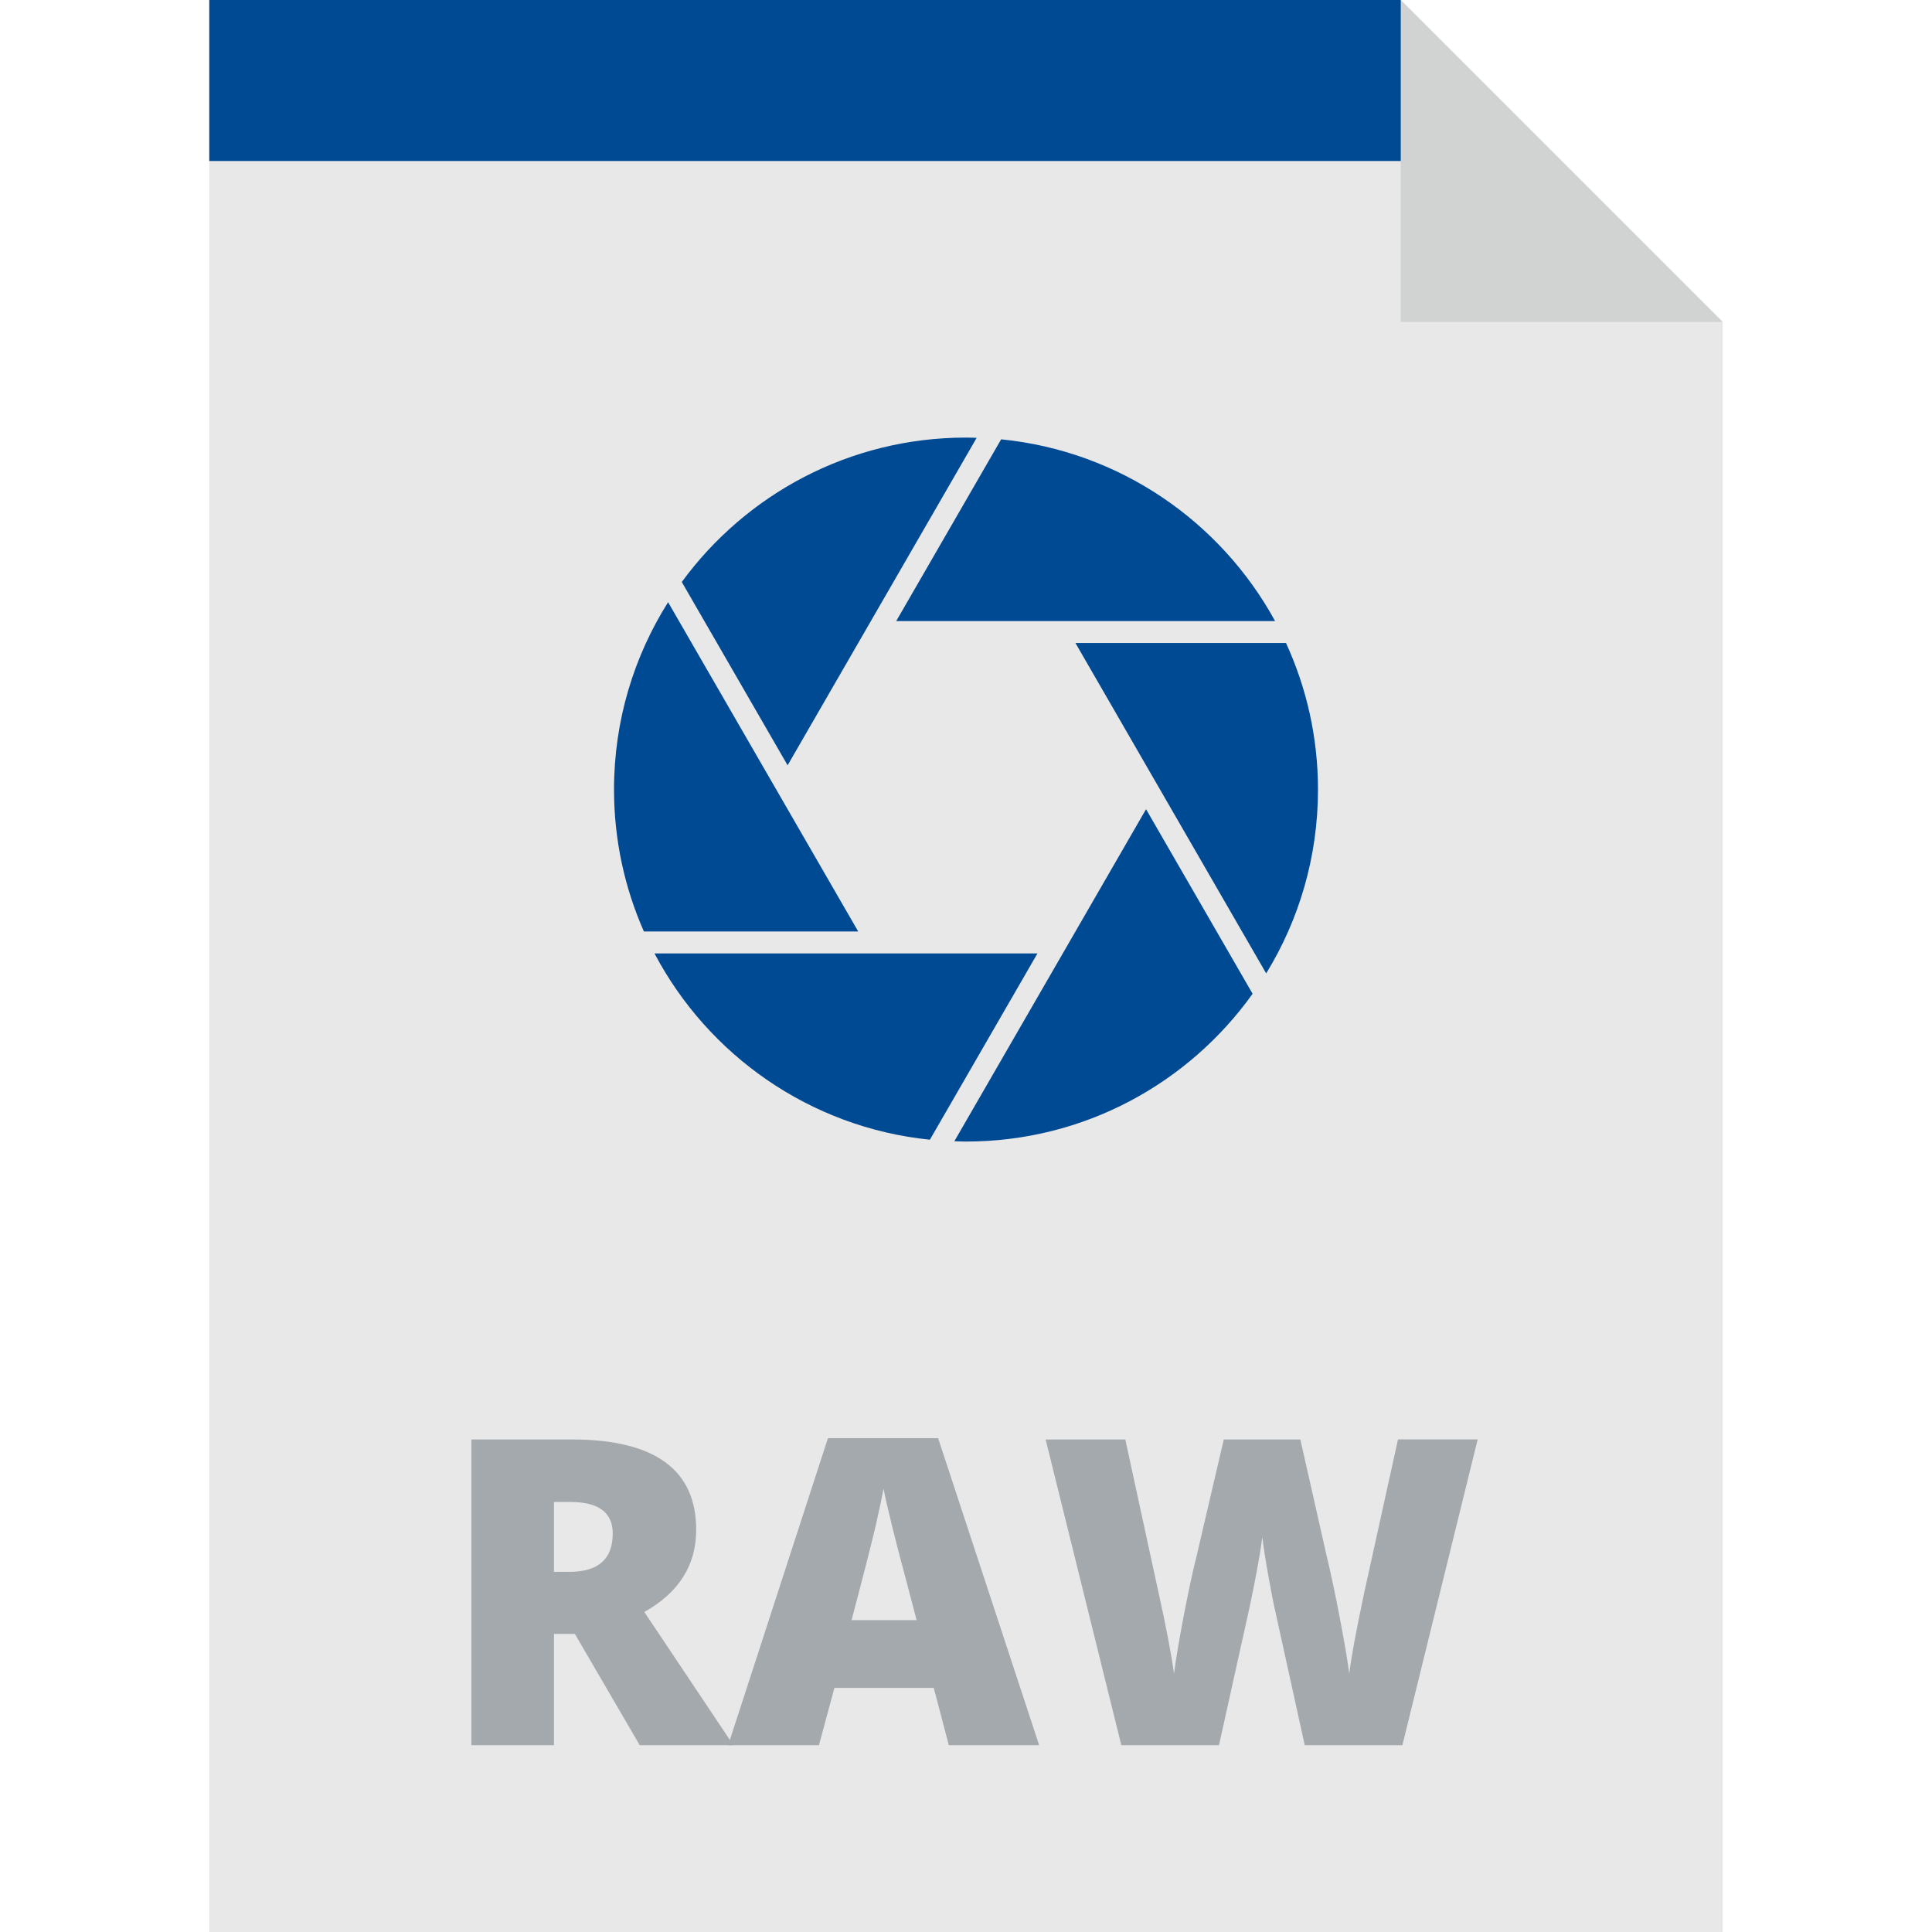
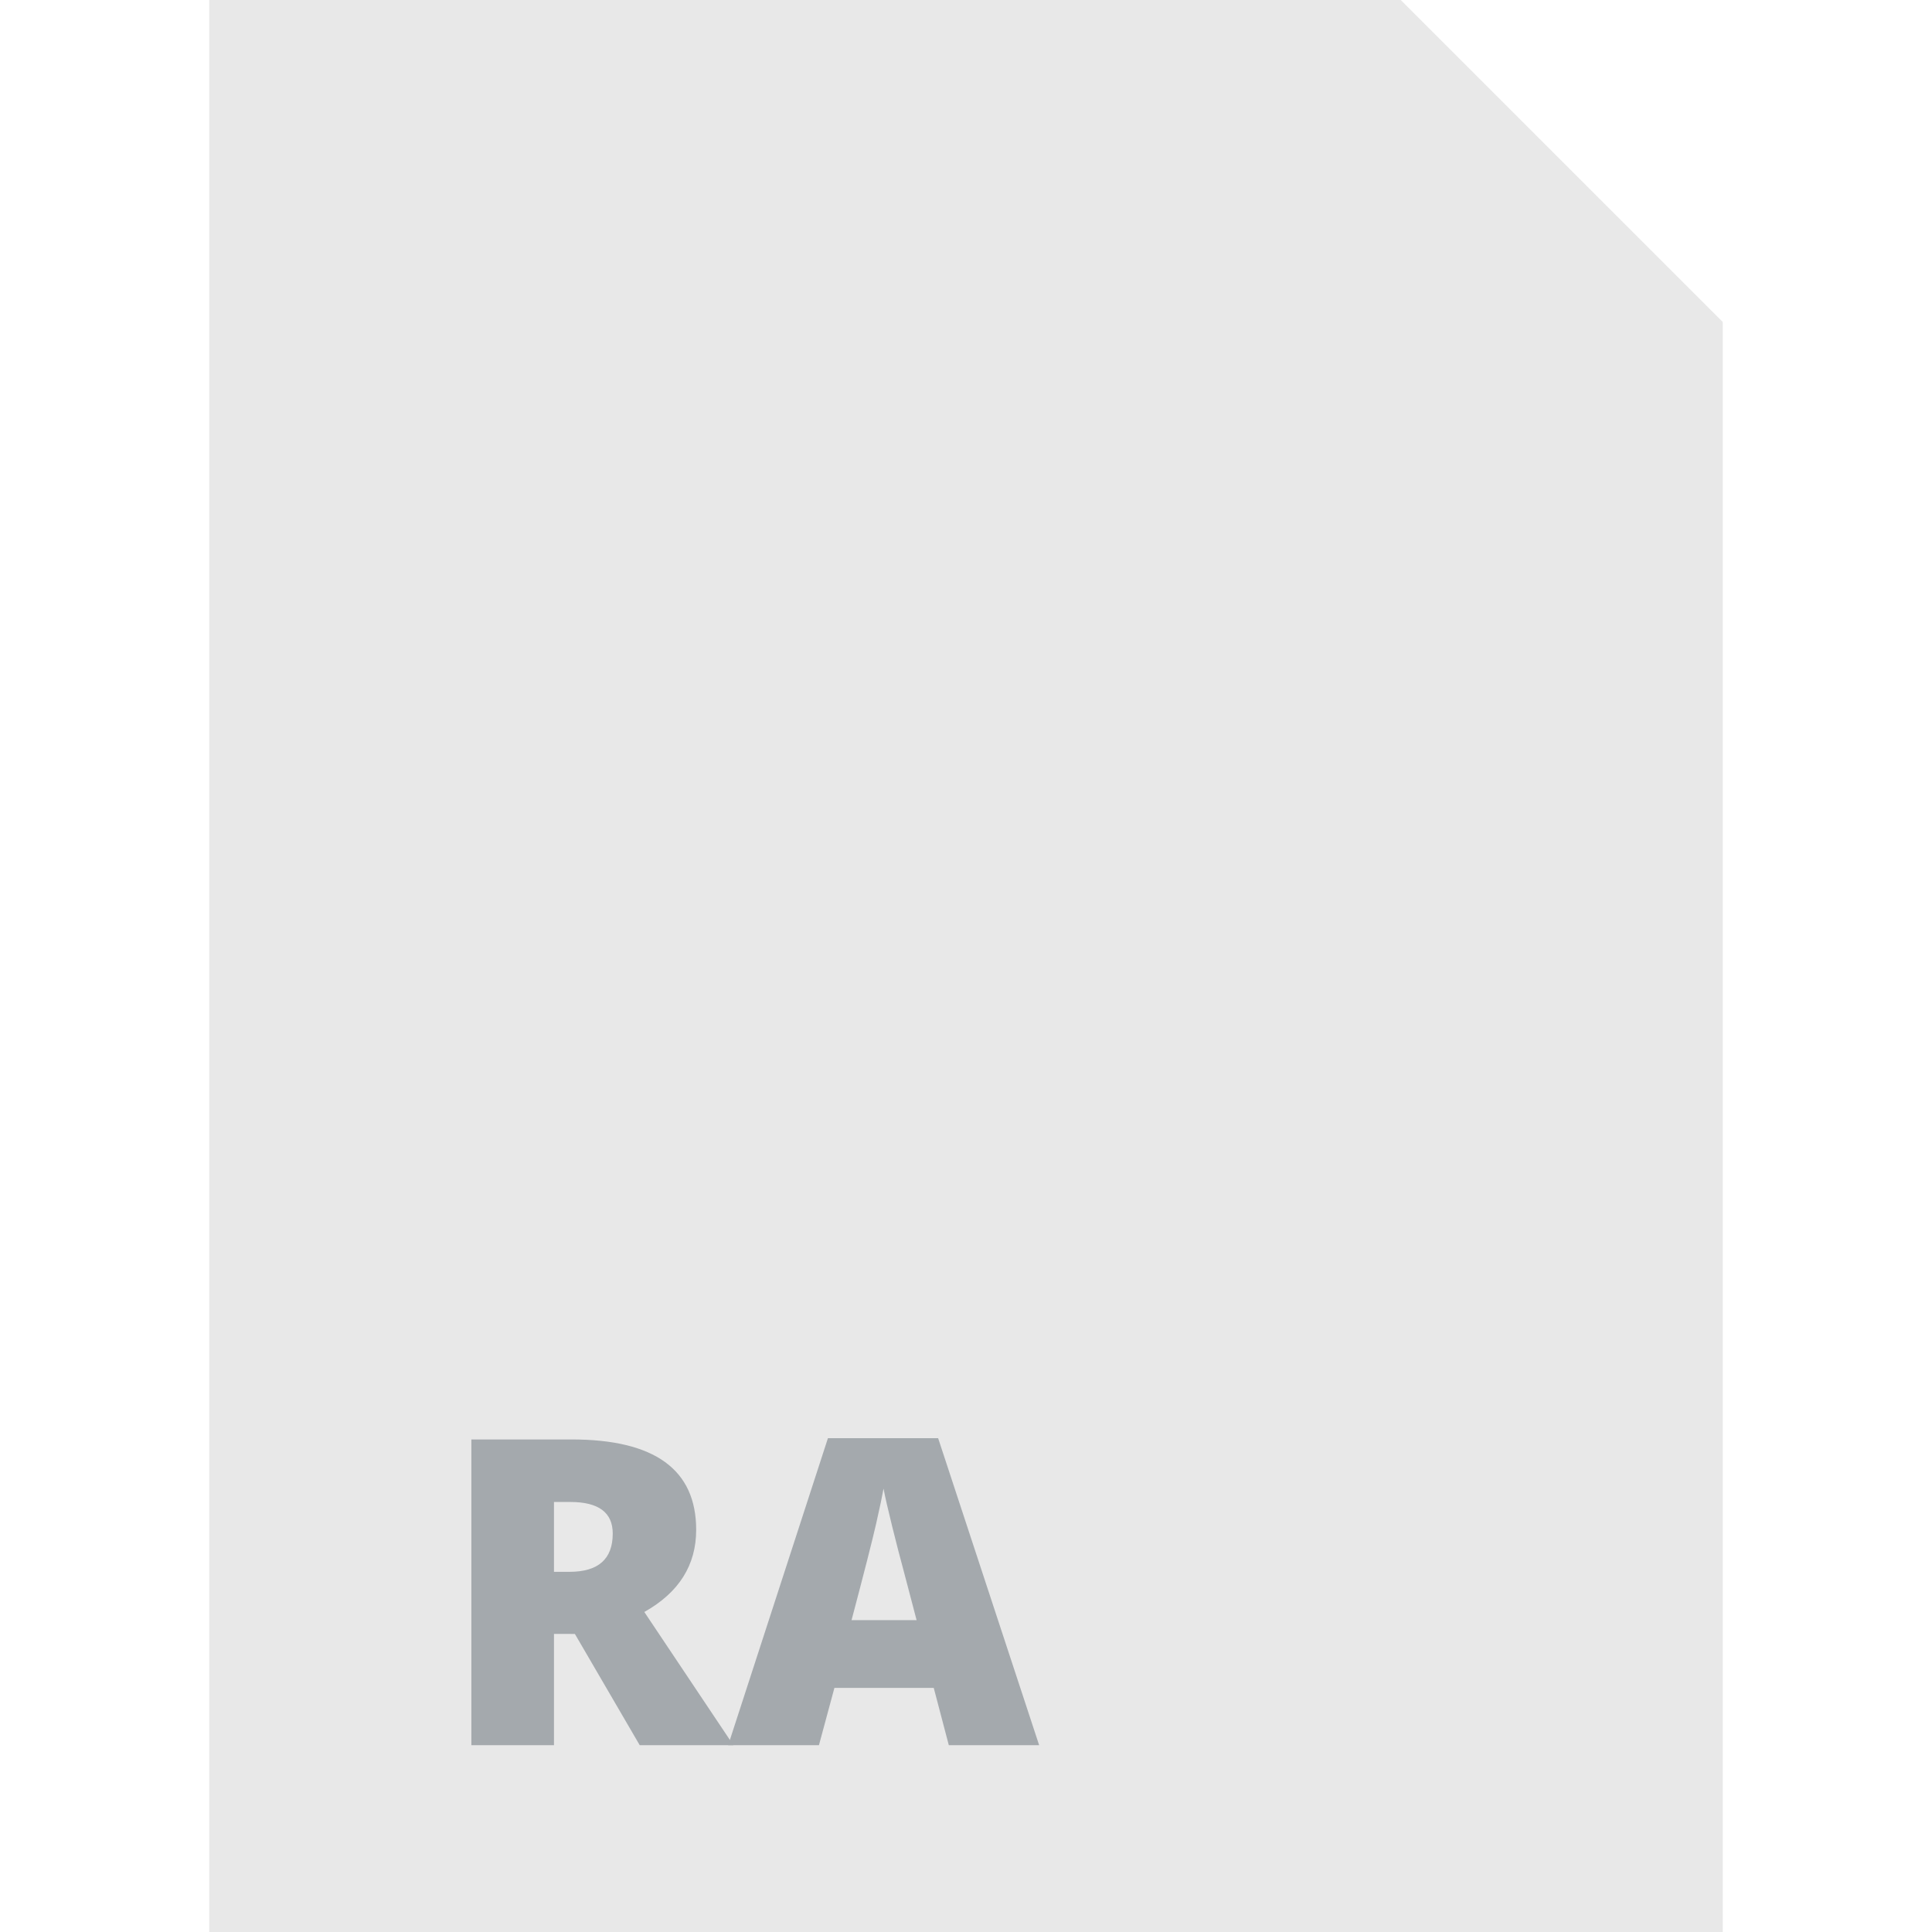
<svg xmlns="http://www.w3.org/2000/svg" height="800px" width="800px" version="1.1" id="Layer_1" viewBox="0 0 303.188 303.188" xml:space="preserve">
  <g>
    <polygon style="fill:#E8E8E8;" points="219.821,0 32.842,0 32.842,303.188 270.346,303.188 270.346,50.525  " />
-     <path style="fill:#004A94;" d="M153.266,68.712c-0.557-0.016-1.111-0.042-1.672-0.042c-18.323,0-34.553,8.928-44.602,22.664   l16.607,28.765L153.266,68.712z M200.098,97.463c-8.539-15.629-24.41-26.676-42.99-28.519l-16.465,28.519H200.098z M104.843,94.501   c-5.368,8.517-8.486,18.594-8.486,29.405c0,7.928,1.683,15.459,4.69,22.273h33.632L104.843,94.501z M201.812,100.907h-33.043   l29.933,51.848c5.153-8.397,8.129-18.274,8.129-28.849C206.831,115.695,205.025,107.911,201.812,100.907z M102.711,149.623   c8.418,15.968,24.418,27.316,43.217,29.231l16.877-29.231H102.711z M149.765,179.096c0.608,0.02,1.215,0.047,1.829,0.047   c18.555,0,34.96-9.158,44.977-23.191l-16.722-28.964L149.765,179.096z" />
-     <polygon style="fill:#004A94;" points="227.64,25.263 32.842,25.263 32.842,0 219.821,0  " />
    <g>
      <path style="fill:#A4A9AD;" d="M86.935,256.412v17.459H73.972v-47.979h15.72c13.04,0,19.559,4.725,19.559,14.177    c0,5.559-2.713,9.857-8.139,12.898l13.98,20.904H100.39l-10.174-17.459H86.935z M86.935,246.666h2.429    c4.529,0,6.793-2.002,6.793-6.006c0-3.304-2.221-4.956-6.662-4.956h-2.56V246.666z" />
      <path style="fill:#A4A9AD;" d="M148.895,273.871l-2.362-8.992h-15.588l-2.429,8.992h-14.243l15.654-48.176h17.295l15.851,48.176    H148.895z M143.841,254.246l-2.067-7.876c-0.481-1.751-1.066-4.015-1.756-6.794c-0.688-2.777-1.143-4.768-1.362-5.973    c-0.197,1.116-0.586,2.954-1.165,5.514c-0.58,2.561-1.865,7.604-3.856,15.129L143.841,254.246L143.841,254.246z" />
-       <path style="fill:#A4A9AD;" d="M220.076,273.871h-15.325l-4.595-20.904c-0.219-0.875-0.563-2.615-1.034-5.219    s-0.815-4.779-1.033-6.53c-0.176,1.423-0.46,3.189-0.854,5.3s-0.782,4.053-1.165,5.825c-0.383,1.773-1.975,8.948-4.775,21.528    H175.97l-11.88-47.979h12.503l5.219,24.056c1.181,5.316,1.99,9.55,2.428,12.7c0.284-2.231,0.793-5.262,1.526-9.091    c0.732-3.828,1.416-7,2.051-9.517l4.233-18.148h12.012l4.102,18.148c0.699,2.909,1.411,6.269,2.133,10.075    c0.722,3.807,1.203,6.65,1.443,8.532c0.284-2.429,1.062-6.64,2.33-12.635l5.317-24.121h12.503L220.076,273.871z" />
    </g>
-     <polygon style="fill:#D1D3D3;" points="219.821,50.525 270.346,50.525 219.821,0  " />
  </g>
</svg>